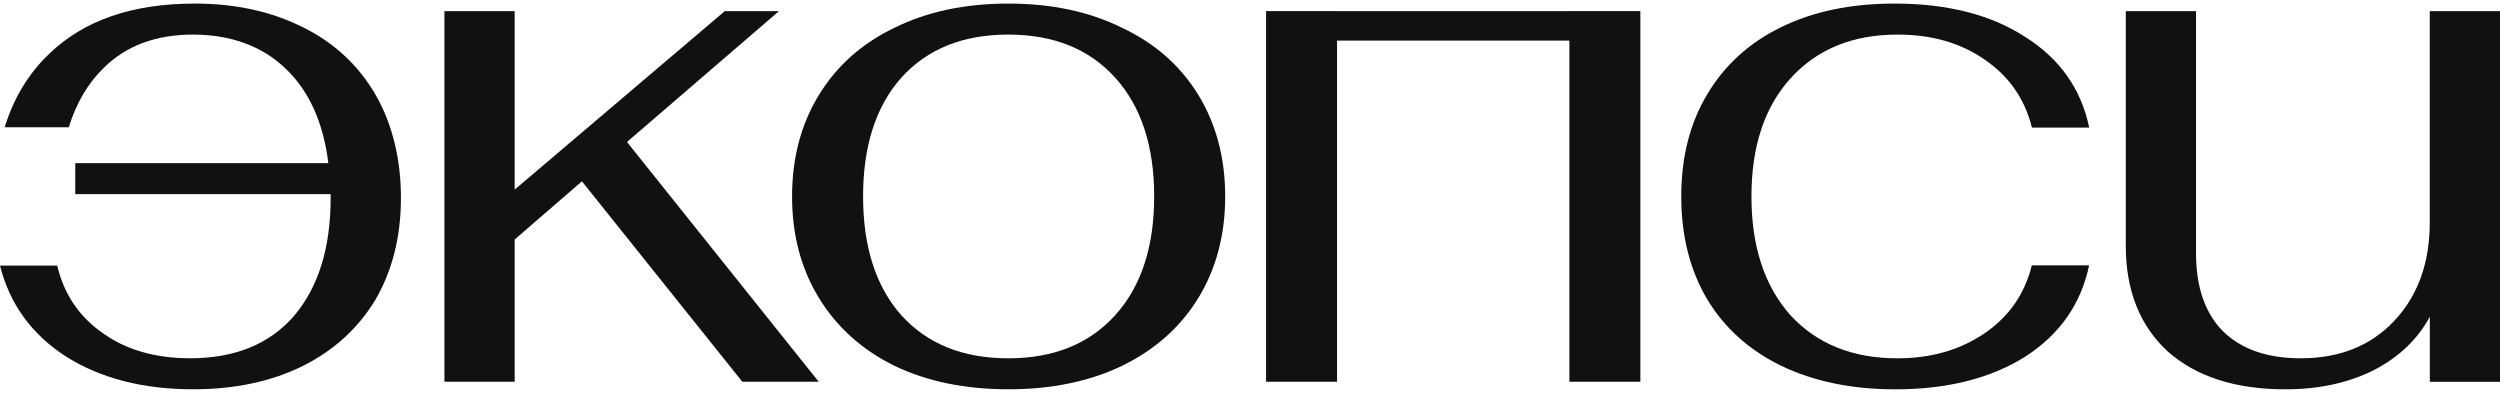
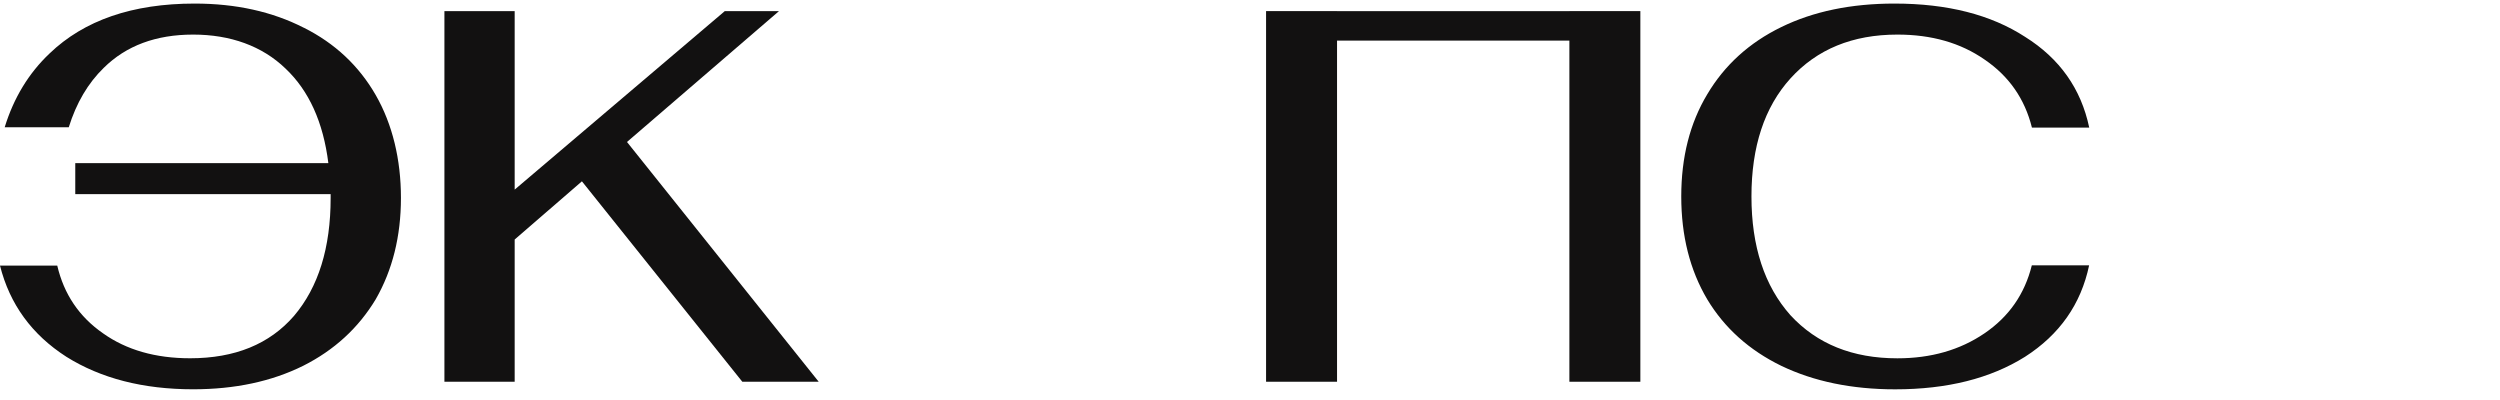
<svg xmlns="http://www.w3.org/2000/svg" width="175" height="28" viewBox="0 0 175 28" fill="none">
  <g clip-path="url(#clip0_6802_26106)">
    <path d="M54.527 0.78H50.733L36.027 13.273V0.777H31.109V26.722H36.027V16.766L40.734 12.692L51.962 26.722H57.309L43.889 9.938L54.527 0.78Z" fill="#121111" />
    <path d="M21.273 1.945C19.065 0.815 16.515 0.25 13.627 0.25C9.28 0.25 5.893 1.414 3.469 3.743C2.007 5.128 0.963 6.849 0.329 8.907H4.814C5.344 7.206 6.16 5.821 7.263 4.749C8.832 3.197 10.917 2.421 13.52 2.421C16.123 2.421 18.35 3.216 19.99 4.802C21.63 6.355 22.628 8.56 22.985 11.419H5.269V13.59H23.145V13.854C23.145 17.347 22.289 20.102 20.58 22.114C18.867 24.089 16.446 25.079 13.307 25.079C10.883 25.079 8.85 24.496 7.21 23.331C5.542 22.173 4.475 20.592 4.008 18.593H0C0.681 21.297 2.23 23.424 4.645 24.974C7.069 26.492 10.026 27.25 13.52 27.25C16.443 27.25 19.009 26.703 21.22 25.607C23.393 24.514 25.087 22.962 26.3 20.95C27.476 18.903 28.066 16.537 28.066 13.854C28.066 11.171 27.476 8.702 26.3 6.653C25.124 4.607 23.449 3.035 21.273 1.942V1.945Z" fill="#121111" />
    <path d="M132.823 2.421C135.213 2.421 137.242 3.001 138.92 4.169C140.632 5.333 141.736 6.923 142.235 8.932H146.246C145.675 6.215 144.179 4.097 141.755 2.579C139.362 1.026 136.317 0.25 132.61 0.25C129.577 0.25 126.939 0.797 124.694 1.893C122.448 2.986 120.72 4.557 119.506 6.603C118.296 8.616 117.688 10.997 117.688 13.752C117.688 16.506 118.293 18.903 119.506 20.953C120.717 22.965 122.448 24.517 124.694 25.61C126.974 26.703 129.63 27.253 132.66 27.253C136.295 27.253 139.324 26.495 141.748 24.977C144.173 23.424 145.669 21.288 146.239 18.571H142.228C141.73 20.583 140.626 22.17 138.913 23.334C137.201 24.499 135.172 25.082 132.817 25.082C129.68 25.082 127.184 24.076 125.33 22.064C123.511 20.018 122.602 17.245 122.602 13.752C122.602 10.258 123.511 7.504 125.33 5.492C127.184 3.445 129.68 2.421 132.817 2.421H132.823Z" fill="#121111" />
-     <path d="M78.543 1.945C76.263 0.815 73.607 0.25 70.578 0.25C67.548 0.25 64.892 0.815 62.611 1.945C60.331 3.038 58.566 4.61 57.318 6.656C56.069 8.702 55.445 11.069 55.445 13.752C55.445 16.434 56.069 18.798 57.318 20.844C58.566 22.89 60.328 24.48 62.611 25.607C64.895 26.7 67.548 27.25 70.578 27.25C73.607 27.25 76.263 26.703 78.543 25.607C80.861 24.477 82.642 22.89 83.891 20.844C85.139 18.798 85.763 16.431 85.763 13.752C85.763 11.072 85.139 8.706 83.891 6.656C82.642 4.61 80.861 3.038 78.543 1.945ZM78.064 22.064C76.245 24.076 73.751 25.082 70.578 25.082C67.404 25.082 64.91 24.076 63.091 22.064C61.31 20.052 60.416 17.282 60.416 13.752C60.416 10.221 61.307 7.451 63.091 5.439C64.91 3.427 67.404 2.421 70.578 2.421C73.751 2.421 76.245 3.427 78.064 5.439C79.883 7.451 80.792 10.221 80.792 13.752C80.792 17.282 79.883 20.052 78.064 22.064Z" fill="#121111" />
-     <path d="M170.084 0.781V15.553C170.084 18.413 169.246 20.723 167.572 22.487C165.931 24.216 163.758 25.08 161.048 25.08C158.696 25.08 156.877 24.443 155.595 23.173C154.346 21.903 153.722 20.087 153.722 17.72V0.781H148.805V17.192C148.805 20.332 149.783 22.804 151.746 24.605C153.741 26.368 156.488 27.253 159.979 27.253C162.297 27.253 164.345 26.812 166.129 25.93C167.91 25.015 169.231 23.76 170.087 22.173V26.726H175.005V0.781H170.087H170.084Z" fill="#121111" />
    <path d="M114.825 0.777H109.857V0.78H93.593V0.777H88.625V0.78V2.842V26.722H93.593V2.842H109.857V26.722H114.825V2.842V0.78V0.777Z" fill="#121111" />
  </g>
  <defs>
    <clipPath id="clip0_6802_26106">
      <rect width="175" height="27" fill="white" transform="translate(0 0.25)" />
    </clipPath>
  </defs>
</svg>